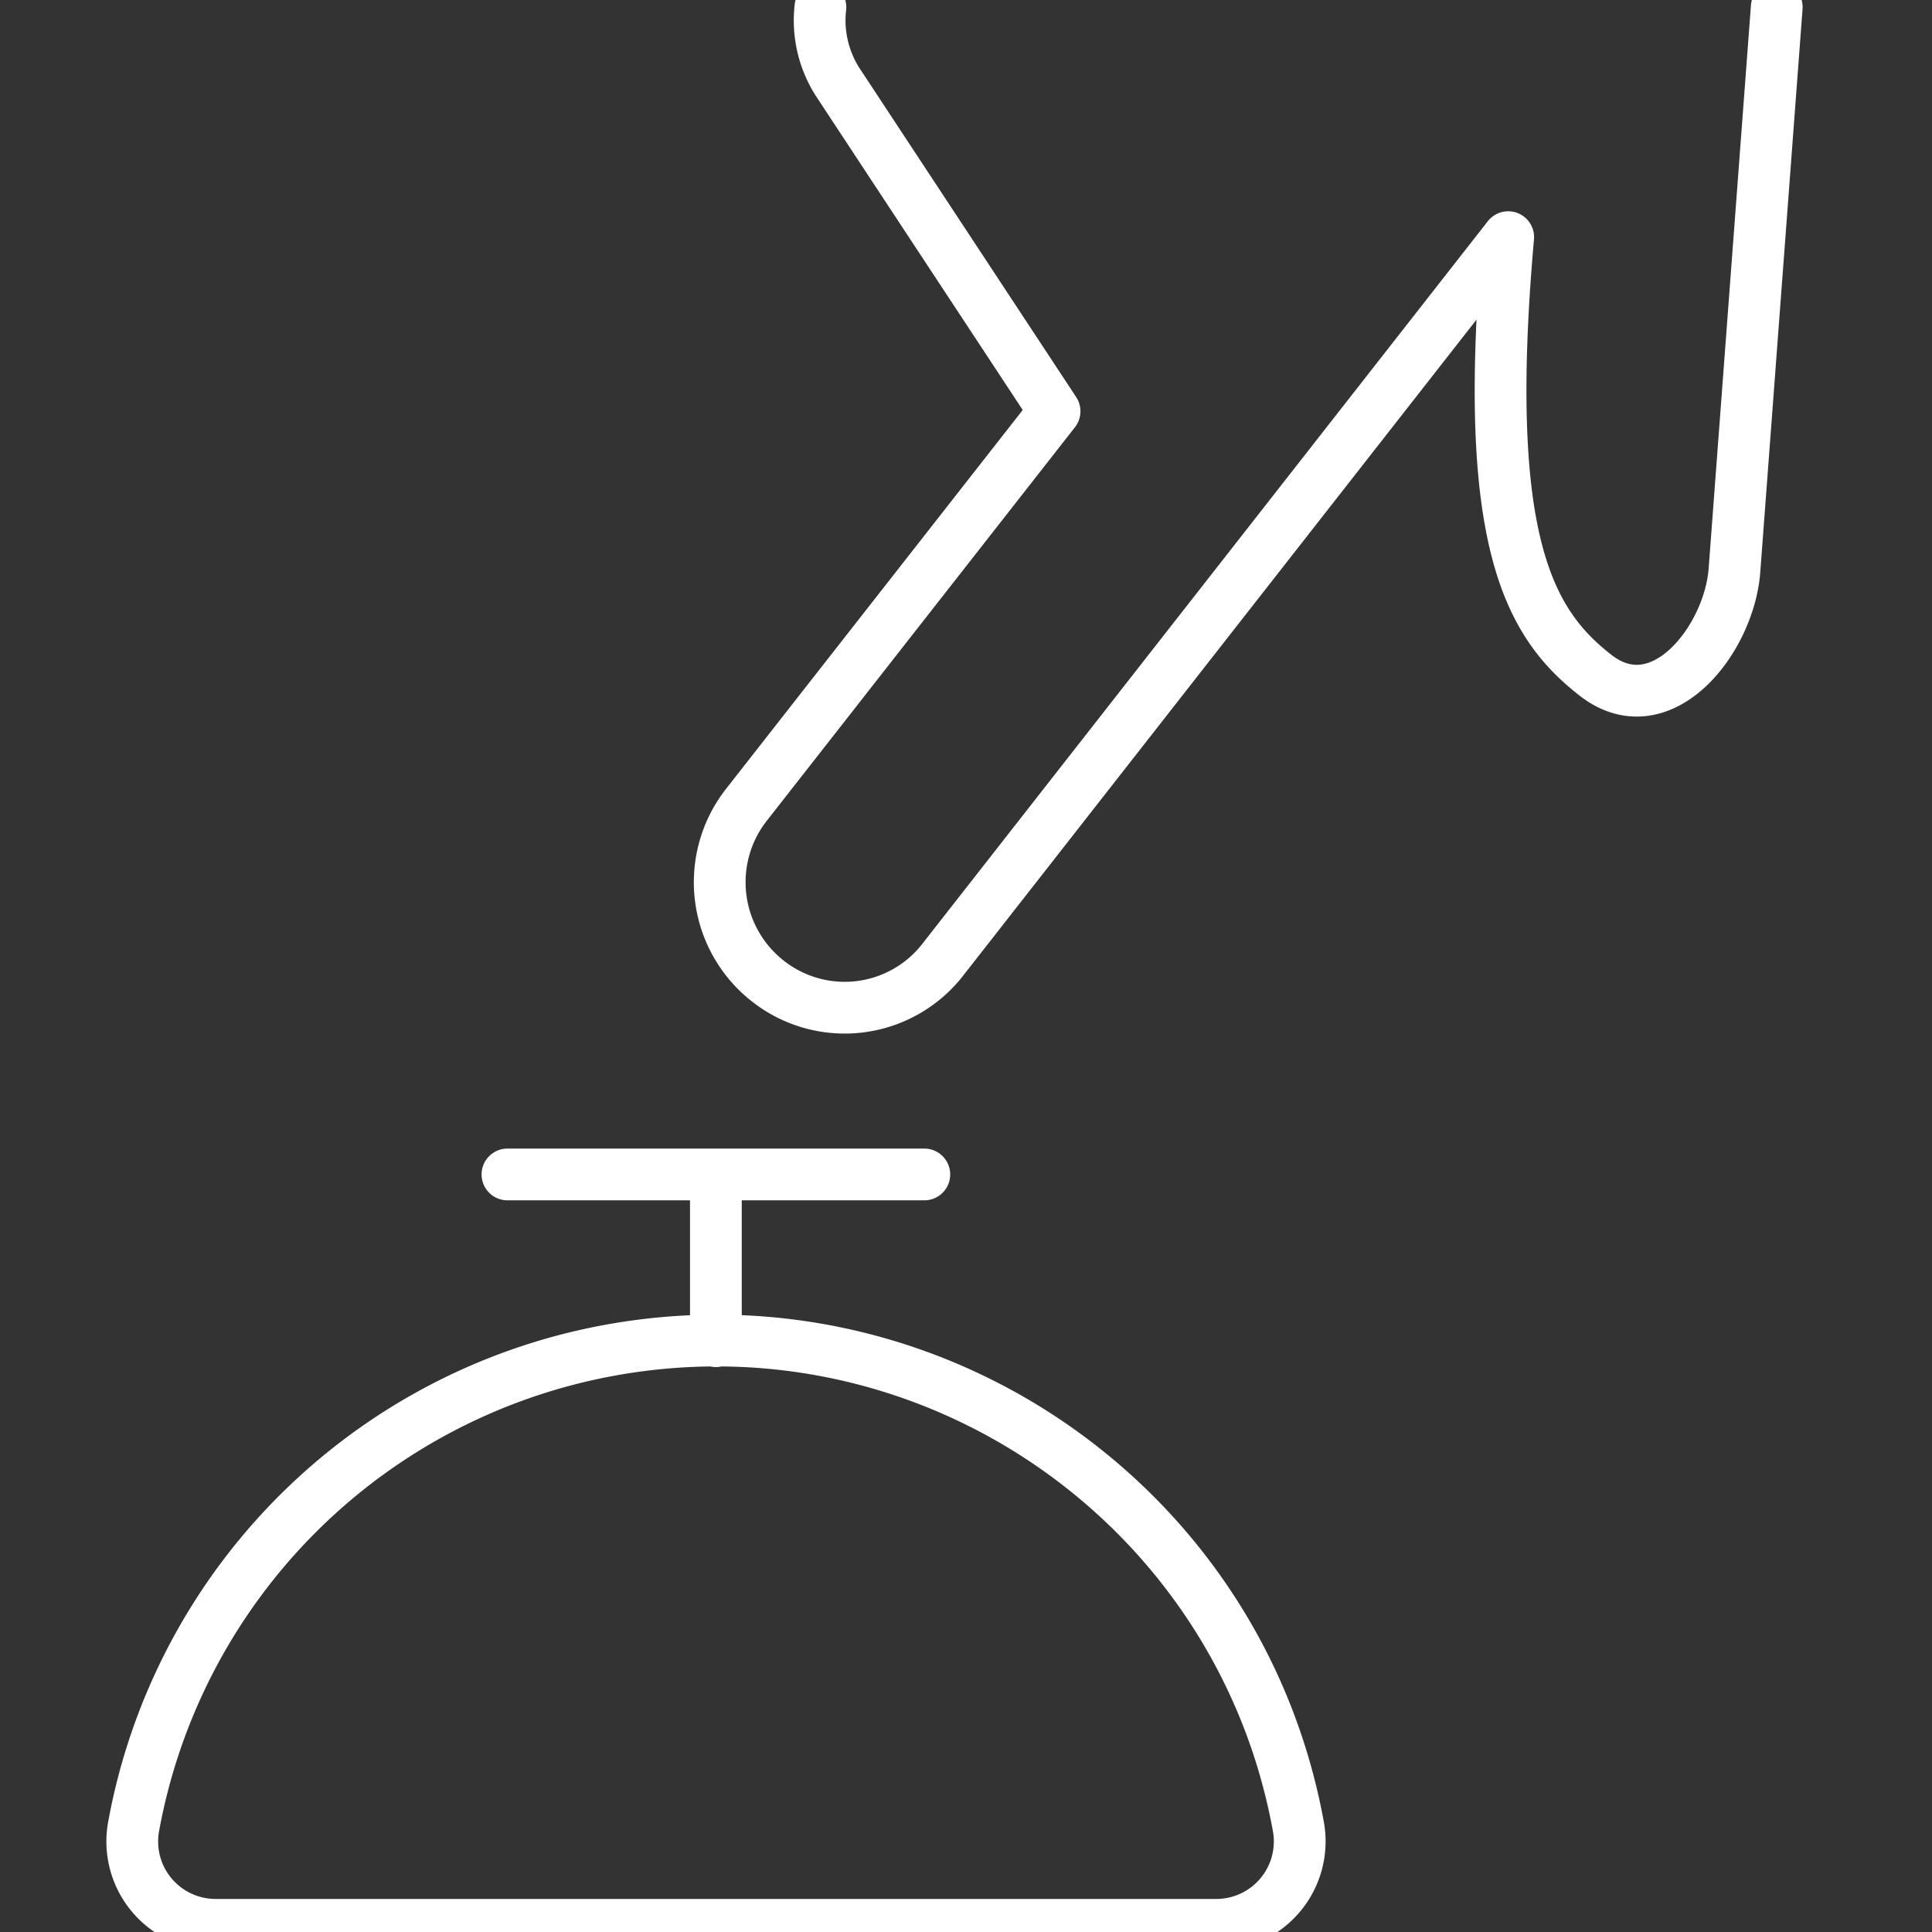
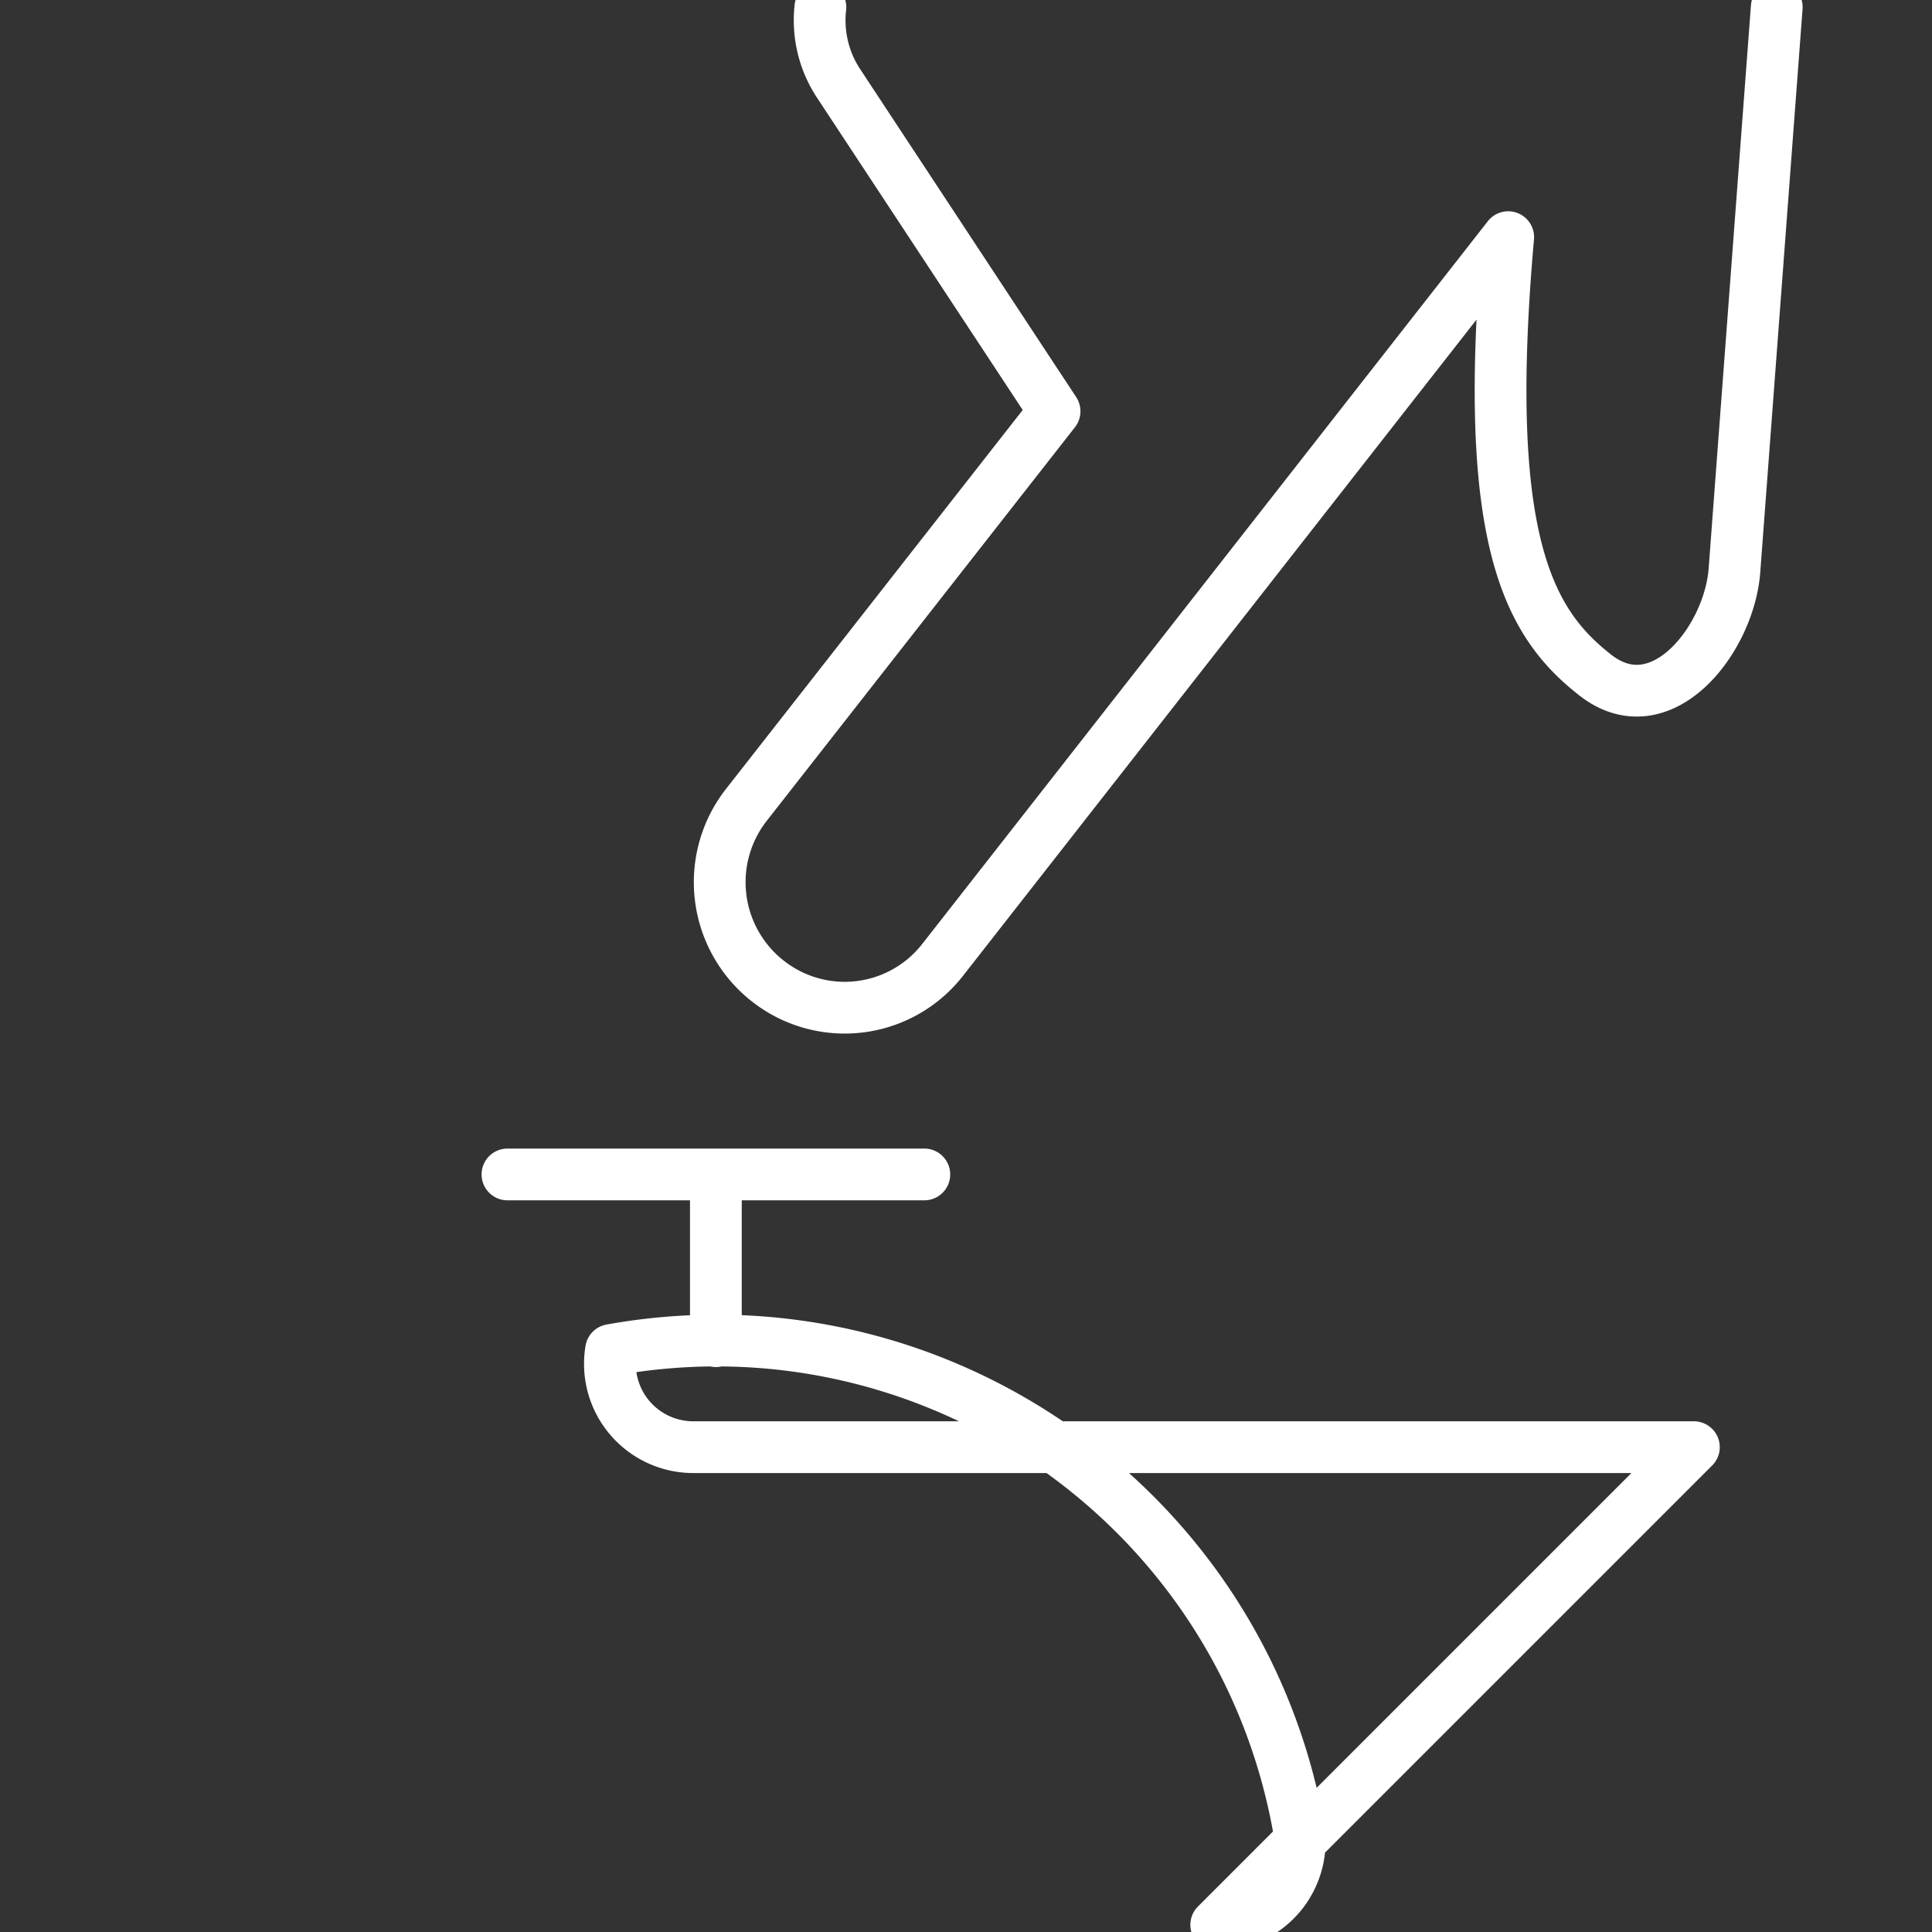
<svg xmlns="http://www.w3.org/2000/svg" width="56" height="56" viewBox="0 0 56 56">
  <rect x="0" y="0" width="56" height="56" fill="#333333" stroke="none" />
  <g stroke="#FFF" stroke-width="1.5" fill="none" fill-rule="evenodd" stroke-linecap="round" stroke-linejoin="round">
-     <path d="M35.253 55.792a2.418 2.418 0 002.387-2.816c-1.68-9.326-10.602-15.524-19.928-13.845A17.162 17.162 0 003.867 52.976a2.416 2.416 0 002.386 2.816h29zM23.78.208c-.091.786.102 1.58.544 2.236l6.243 9.478-8.942 11.419a3.639 3.639 0 00.636 5.099 3.6 3.6 0 005.048-.6L43.716 6.874c-.783 8.842.623 11.206 2.525 12.694 1.902 1.489 3.867-1.01 4.031-3.01L51.5.207M20.75 38.875v-4.833M26.792 34.042H14.709" />
+     <path d="M35.253 55.792a2.418 2.418 0 002.387-2.816c-1.68-9.326-10.602-15.524-19.928-13.845a2.416 2.416 0 002.386 2.816h29zM23.78.208c-.091.786.102 1.58.544 2.236l6.243 9.478-8.942 11.419a3.639 3.639 0 00.636 5.099 3.6 3.6 0 005.048-.6L43.716 6.874c-.783 8.842.623 11.206 2.525 12.694 1.902 1.489 3.867-1.01 4.031-3.01L51.5.207M20.75 38.875v-4.833M26.792 34.042H14.709" />
  </g>
</svg>